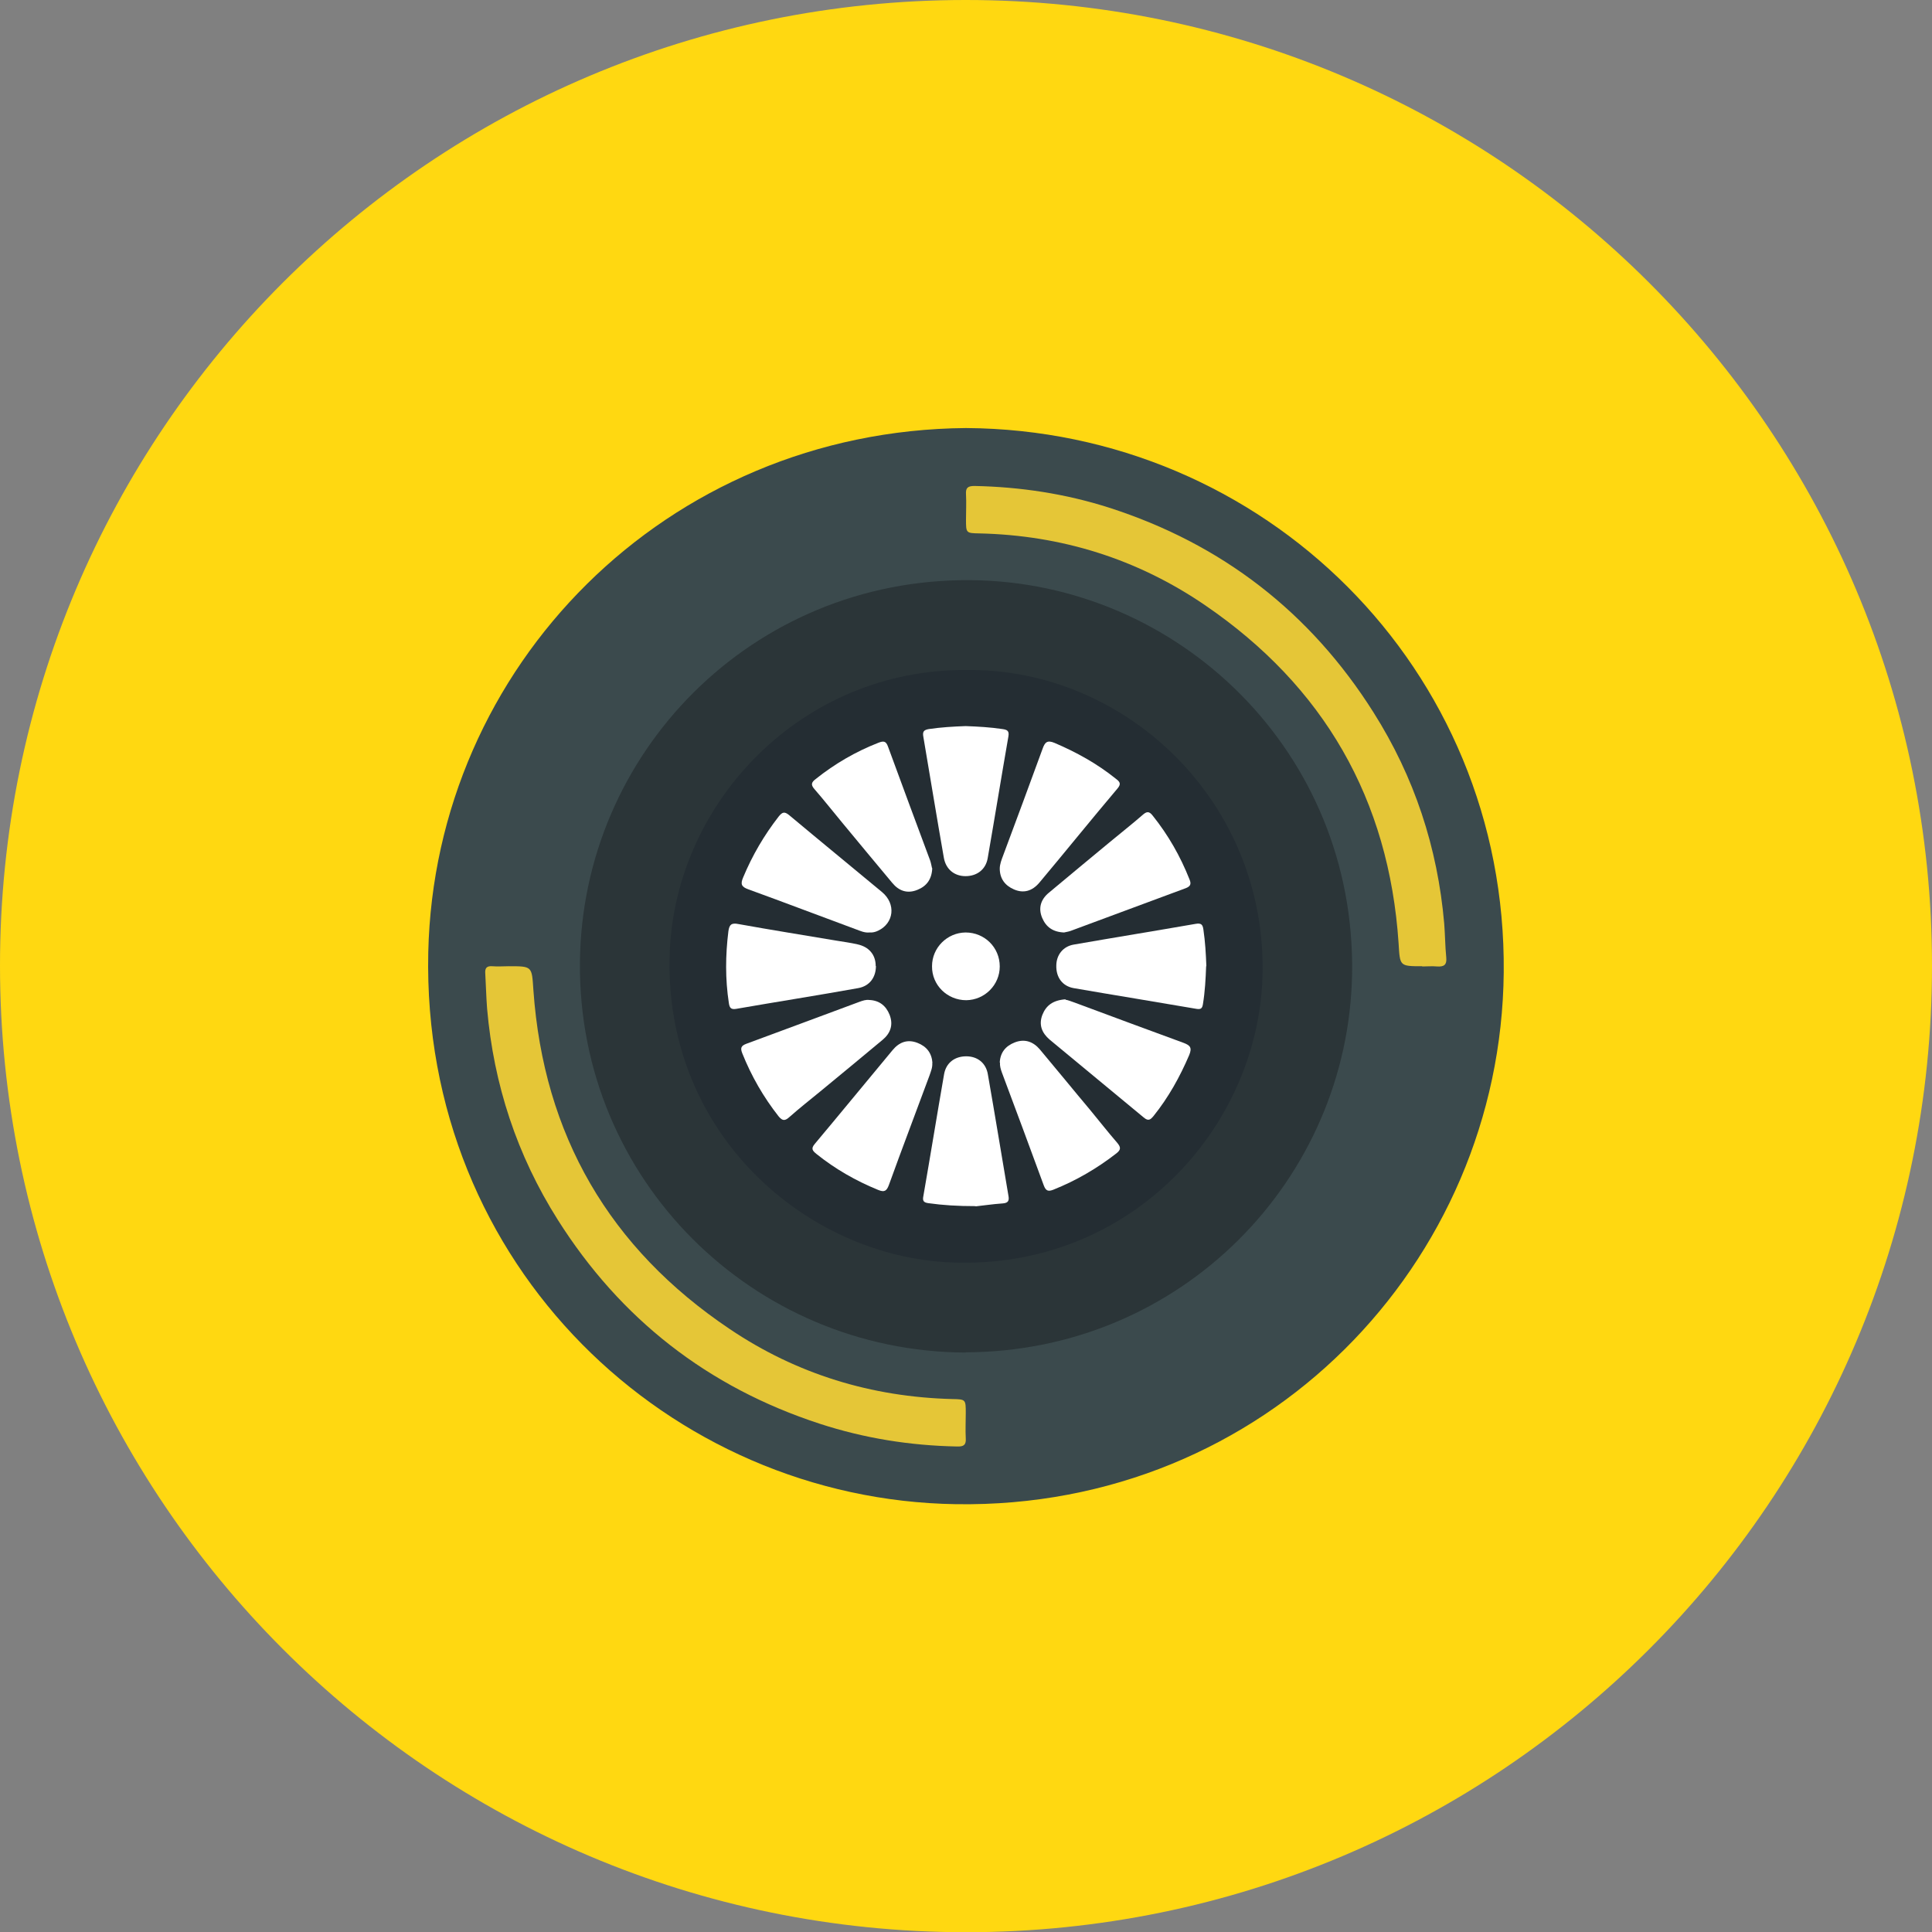
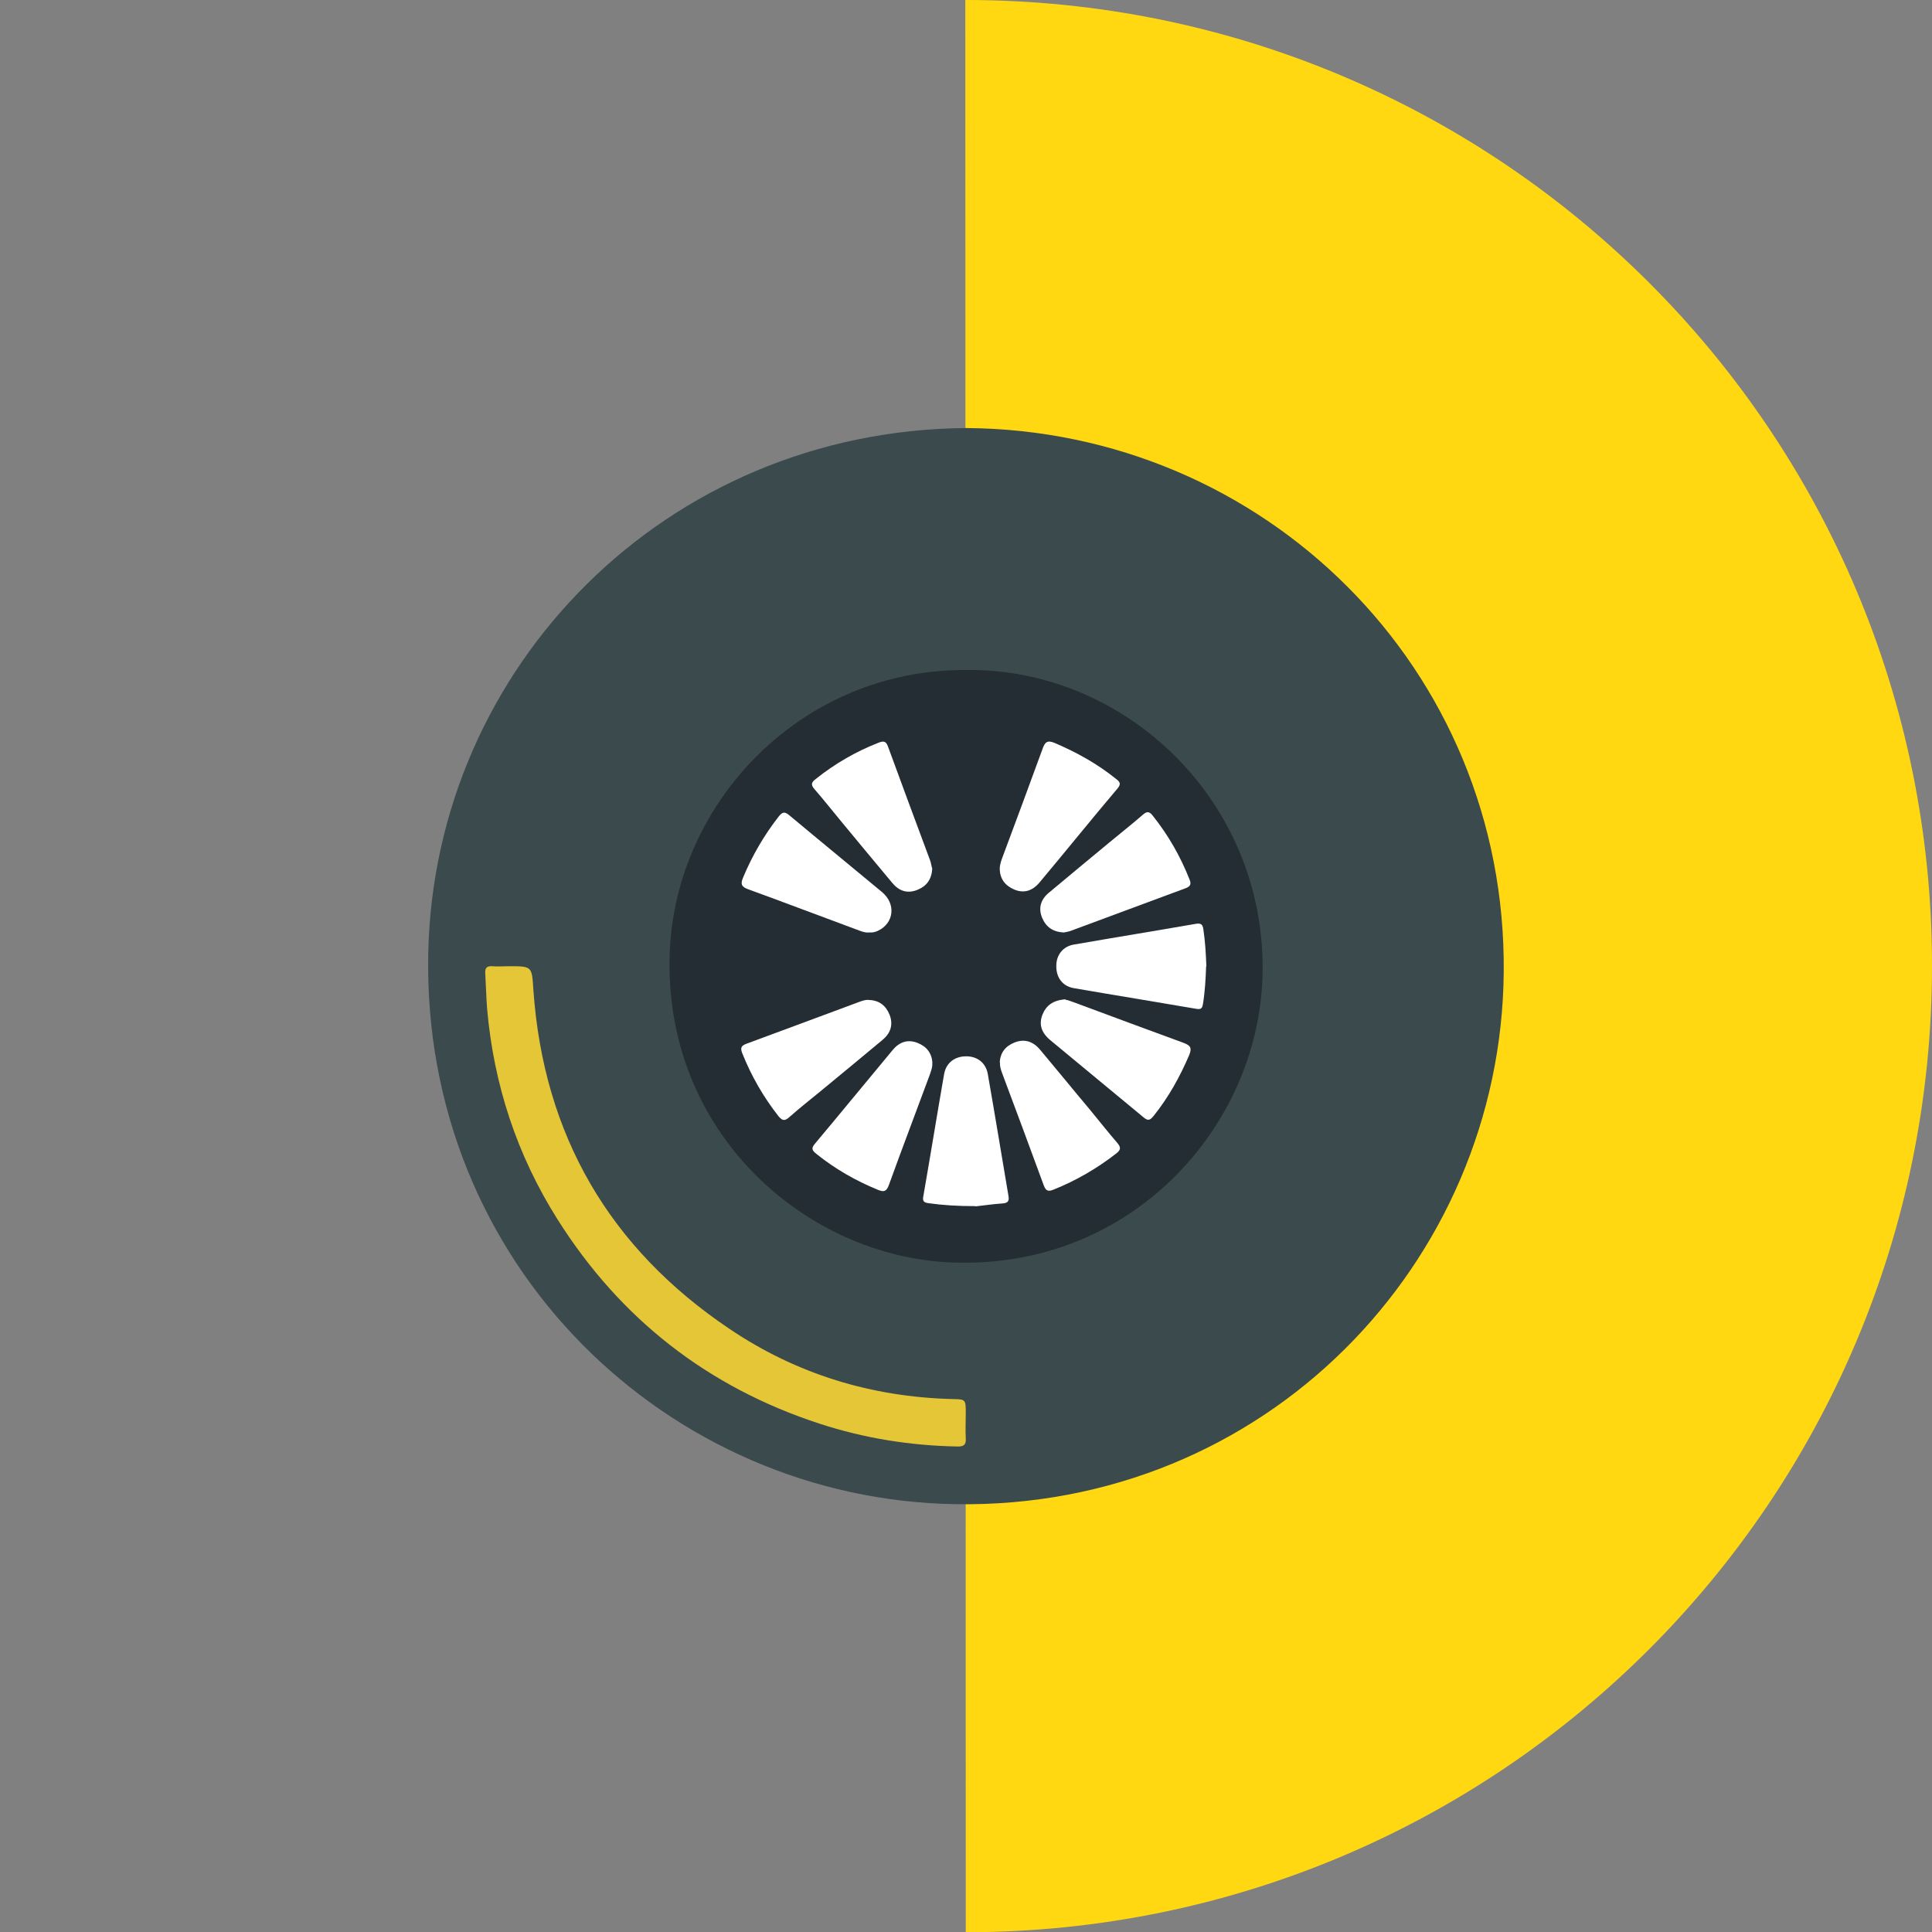
<svg xmlns="http://www.w3.org/2000/svg" id="Calque_2" data-name="Calque 2" viewBox="0 0 84.72 84.72">
  <rect x="0" y="0" width="84.72" height="84.72" fill="#808080" stroke="none" />
  <defs>
    <style>
      .cls-1 {
        fill: #2b3538;
      }

      .cls-1, .cls-2, .cls-3, .cls-4, .cls-5, .cls-6 {
        stroke-width: 0px;
      }

      .cls-2 {
        fill: #242d33;
      }

      .cls-3 {
        fill: #3b4a4d;
      }

      .cls-4 {
        fill: #e5c637;
      }

      .cls-5 {
        fill: #ffd811;
      }

      .cls-6 {
        fill: #fff;
      }
    </style>
  </defs>
  <g id="Calque_1-2" data-name="Calque 1">
    <g>
-       <path class="cls-5" d="M42.33,0c23.42-.01,42.39,18.93,42.39,42.35,0,23.41-18.95,42.38-42.37,42.38C18.95,84.72,0,65.75,0,42.34,0,18.95,18.94.01,42.33,0" />
+       <path class="cls-5" d="M42.33,0c23.42-.01,42.39,18.93,42.39,42.35,0,23.41-18.95,42.38-42.37,42.38" />
      <path class="cls-3" d="M42.36,18.77c13.05.08,23.71,10.53,23.58,23.87-.12,12.77-10.48,23.53-24.02,23.32-12.58-.19-23.44-10.46-23.14-24.2.28-12.52,10.41-22.88,23.58-22.99" />
-       <path class="cls-1" d="M42.34,59.31c-9.33-.04-16.97-7.58-16.91-17.06.06-9.23,7.55-16.88,17.12-16.81,9.14.07,16.91,7.56,16.74,17.27-.16,9.03-7.5,16.56-16.94,16.59" />
-       <path class="cls-4" d="M62.37,42.37c-1,0-.98,0-1.04-1-.42-6.32-3.28-11.28-8.5-14.84-2.96-2.02-6.28-3.06-9.89-3.14-.58-.01-.58-.02-.58-.61,0-.37.02-.73,0-1.1-.02-.29.08-.37.37-.37,2.01.04,3.99.34,5.9.95,4.95,1.59,8.83,4.59,11.6,8.98,1.79,2.83,2.81,5.92,3.1,9.26.04.49.04.99.09,1.49.03.32-.1.41-.4.39-.22-.02-.44,0-.66,0" />
      <path class="cls-4" d="M22.31,42.37c1.04,0,1.01,0,1.08,1.05.45,6.36,3.34,11.32,8.61,14.86,2.94,1.98,6.22,2.98,9.77,3.07.58.01.58.02.58.62,0,.37-.02.73,0,1.1.02.29-.09.37-.38.36-2.06-.04-4.07-.36-6.03-1-4.9-1.6-8.73-4.59-11.48-8.94-1.79-2.83-2.81-5.93-3.1-9.26-.04-.51-.05-1.02-.08-1.53-.02-.24.05-.35.31-.33.23.02.47,0,.7,0" />
      <path class="cls-2" d="M42.37,29.38c7.02-.09,13.24,5.83,12.99,13.49-.22,6.6-5.8,12.81-13.64,12.49-6.41-.26-12.67-5.73-12.35-13.63.27-6.58,5.79-12.39,13-12.35" />
-       <path class="cls-6" d="M38.41,42.36c0,.49-.27.88-.78.97-1.78.32-3.57.6-5.35.91-.24.04-.29-.06-.32-.26-.16-1.05-.15-2.09-.02-3.14.04-.3.14-.38.44-.32,1.44.26,2.88.49,4.31.73.3.05.61.09.91.16.51.11.8.46.8.95" />
      <path class="cls-6" d="M43.84,38.1c0-.21.08-.4.15-.59.58-1.56,1.16-3.11,1.73-4.68.1-.28.2-.39.53-.25.96.41,1.86.91,2.67,1.56.17.13.27.22.08.44-1.15,1.36-2.27,2.75-3.41,4.11-.33.4-.72.49-1.13.31-.39-.17-.62-.47-.62-.92" />
      <path class="cls-6" d="M43.84,46.6c.02-.44.25-.73.66-.89.44-.17.81-.03,1.1.31.74.88,1.47,1.78,2.21,2.66.39.47.77.96,1.17,1.42.17.2.19.31-.03.48-.85.66-1.76,1.19-2.76,1.59-.23.09-.33.05-.42-.19-.61-1.66-1.22-3.31-1.84-4.96-.05-.14-.09-.28-.08-.43" />
      <path class="cls-6" d="M38.12,40.89c-.21.02-.4-.07-.59-.14-1.57-.58-3.14-1.18-4.71-1.75-.31-.11-.36-.23-.23-.53.4-.96.92-1.85,1.56-2.67.15-.18.24-.23.45-.06,1.35,1.13,2.72,2.25,4.08,3.38.62.52.52,1.36-.17,1.69-.12.06-.25.09-.38.08" />
      <path class="cls-6" d="M38.12,43.85c.44.02.73.25.89.65.17.44.04.81-.31,1.1-.91.76-1.82,1.51-2.73,2.26-.45.37-.91.73-1.35,1.12-.19.17-.3.19-.48-.03-.66-.84-1.19-1.76-1.59-2.76-.09-.23-.06-.33.18-.42,1.66-.61,3.31-1.23,4.96-1.84.14-.05.28-.1.43-.08" />
-       <path class="cls-6" d="M42.35,31.84c.54.02,1.08.05,1.61.13.21.03.3.08.26.32-.31,1.78-.6,3.57-.91,5.35-.09.5-.48.78-.97.78-.49,0-.86-.3-.95-.8-.31-1.77-.6-3.54-.9-5.31-.04-.22.01-.3.24-.34.54-.08,1.07-.11,1.61-.13" />
      <path class="cls-6" d="M46.72,43.84c.07,0,.25.07.42.13,1.59.59,3.17,1.18,4.76,1.76.29.11.38.21.25.53-.41.96-.91,1.86-1.56,2.67-.14.17-.23.25-.44.07-1.37-1.14-2.75-2.27-4.12-3.41-.34-.29-.49-.65-.32-1.09.16-.4.45-.64,1.02-.68" />
      <path class="cls-6" d="M40.88,38.07c-.02.49-.25.79-.65.95-.44.18-.81.05-1.1-.3-.74-.88-1.47-1.77-2.21-2.66-.4-.48-.79-.98-1.2-1.45-.17-.19-.15-.3.05-.45.84-.67,1.75-1.2,2.75-1.59.21-.08.33-.09.42.17.61,1.67,1.23,3.33,1.85,5,.04.12.06.25.08.33" />
      <path class="cls-6" d="M46.66,40.89c-.49-.02-.79-.24-.96-.64-.18-.43-.06-.81.29-1.1.88-.74,1.77-1.47,2.66-2.21.48-.4.98-.79,1.45-1.2.18-.16.29-.18.45.03.68.85,1.21,1.78,1.61,2.79.09.21.04.31-.17.39-1.68.62-3.36,1.25-5.04,1.87-.11.04-.22.05-.29.07" />
      <path class="cls-6" d="M40.88,46.6c.02.2-.06.38-.12.56-.59,1.6-1.2,3.19-1.78,4.8-.1.27-.2.33-.47.22-.98-.4-1.89-.92-2.71-1.58-.17-.14-.25-.23-.07-.44,1.14-1.36,2.27-2.74,3.41-4.11.29-.35.65-.49,1.09-.32.41.16.63.45.66.89" />
      <path class="cls-6" d="M42.78,52.89c-.79,0-1.43-.04-2.07-.13-.22-.03-.26-.11-.22-.31.31-1.78.6-3.57.91-5.35.09-.5.47-.78.97-.78.49,0,.87.29.95.8.31,1.77.6,3.54.9,5.31.04.21,0,.32-.24.34-.45.03-.9.1-1.2.13" />
      <path class="cls-6" d="M52.89,42.37c-.02.55-.05,1.11-.14,1.66-.03.19-.09.24-.28.21-1.8-.31-3.6-.6-5.39-.91-.5-.09-.77-.48-.76-.98,0-.47.29-.85.77-.93,1.78-.31,3.57-.6,5.35-.91.24-.04.3.04.33.25.08.54.11,1.07.13,1.61" />
-       <path class="cls-6" d="M42.37,43.86c-.83,0-1.51-.66-1.5-1.49,0-.81.66-1.47,1.47-1.48.84,0,1.5.66,1.5,1.49,0,.81-.66,1.47-1.47,1.48" />
    </g>
  </g>
</svg>